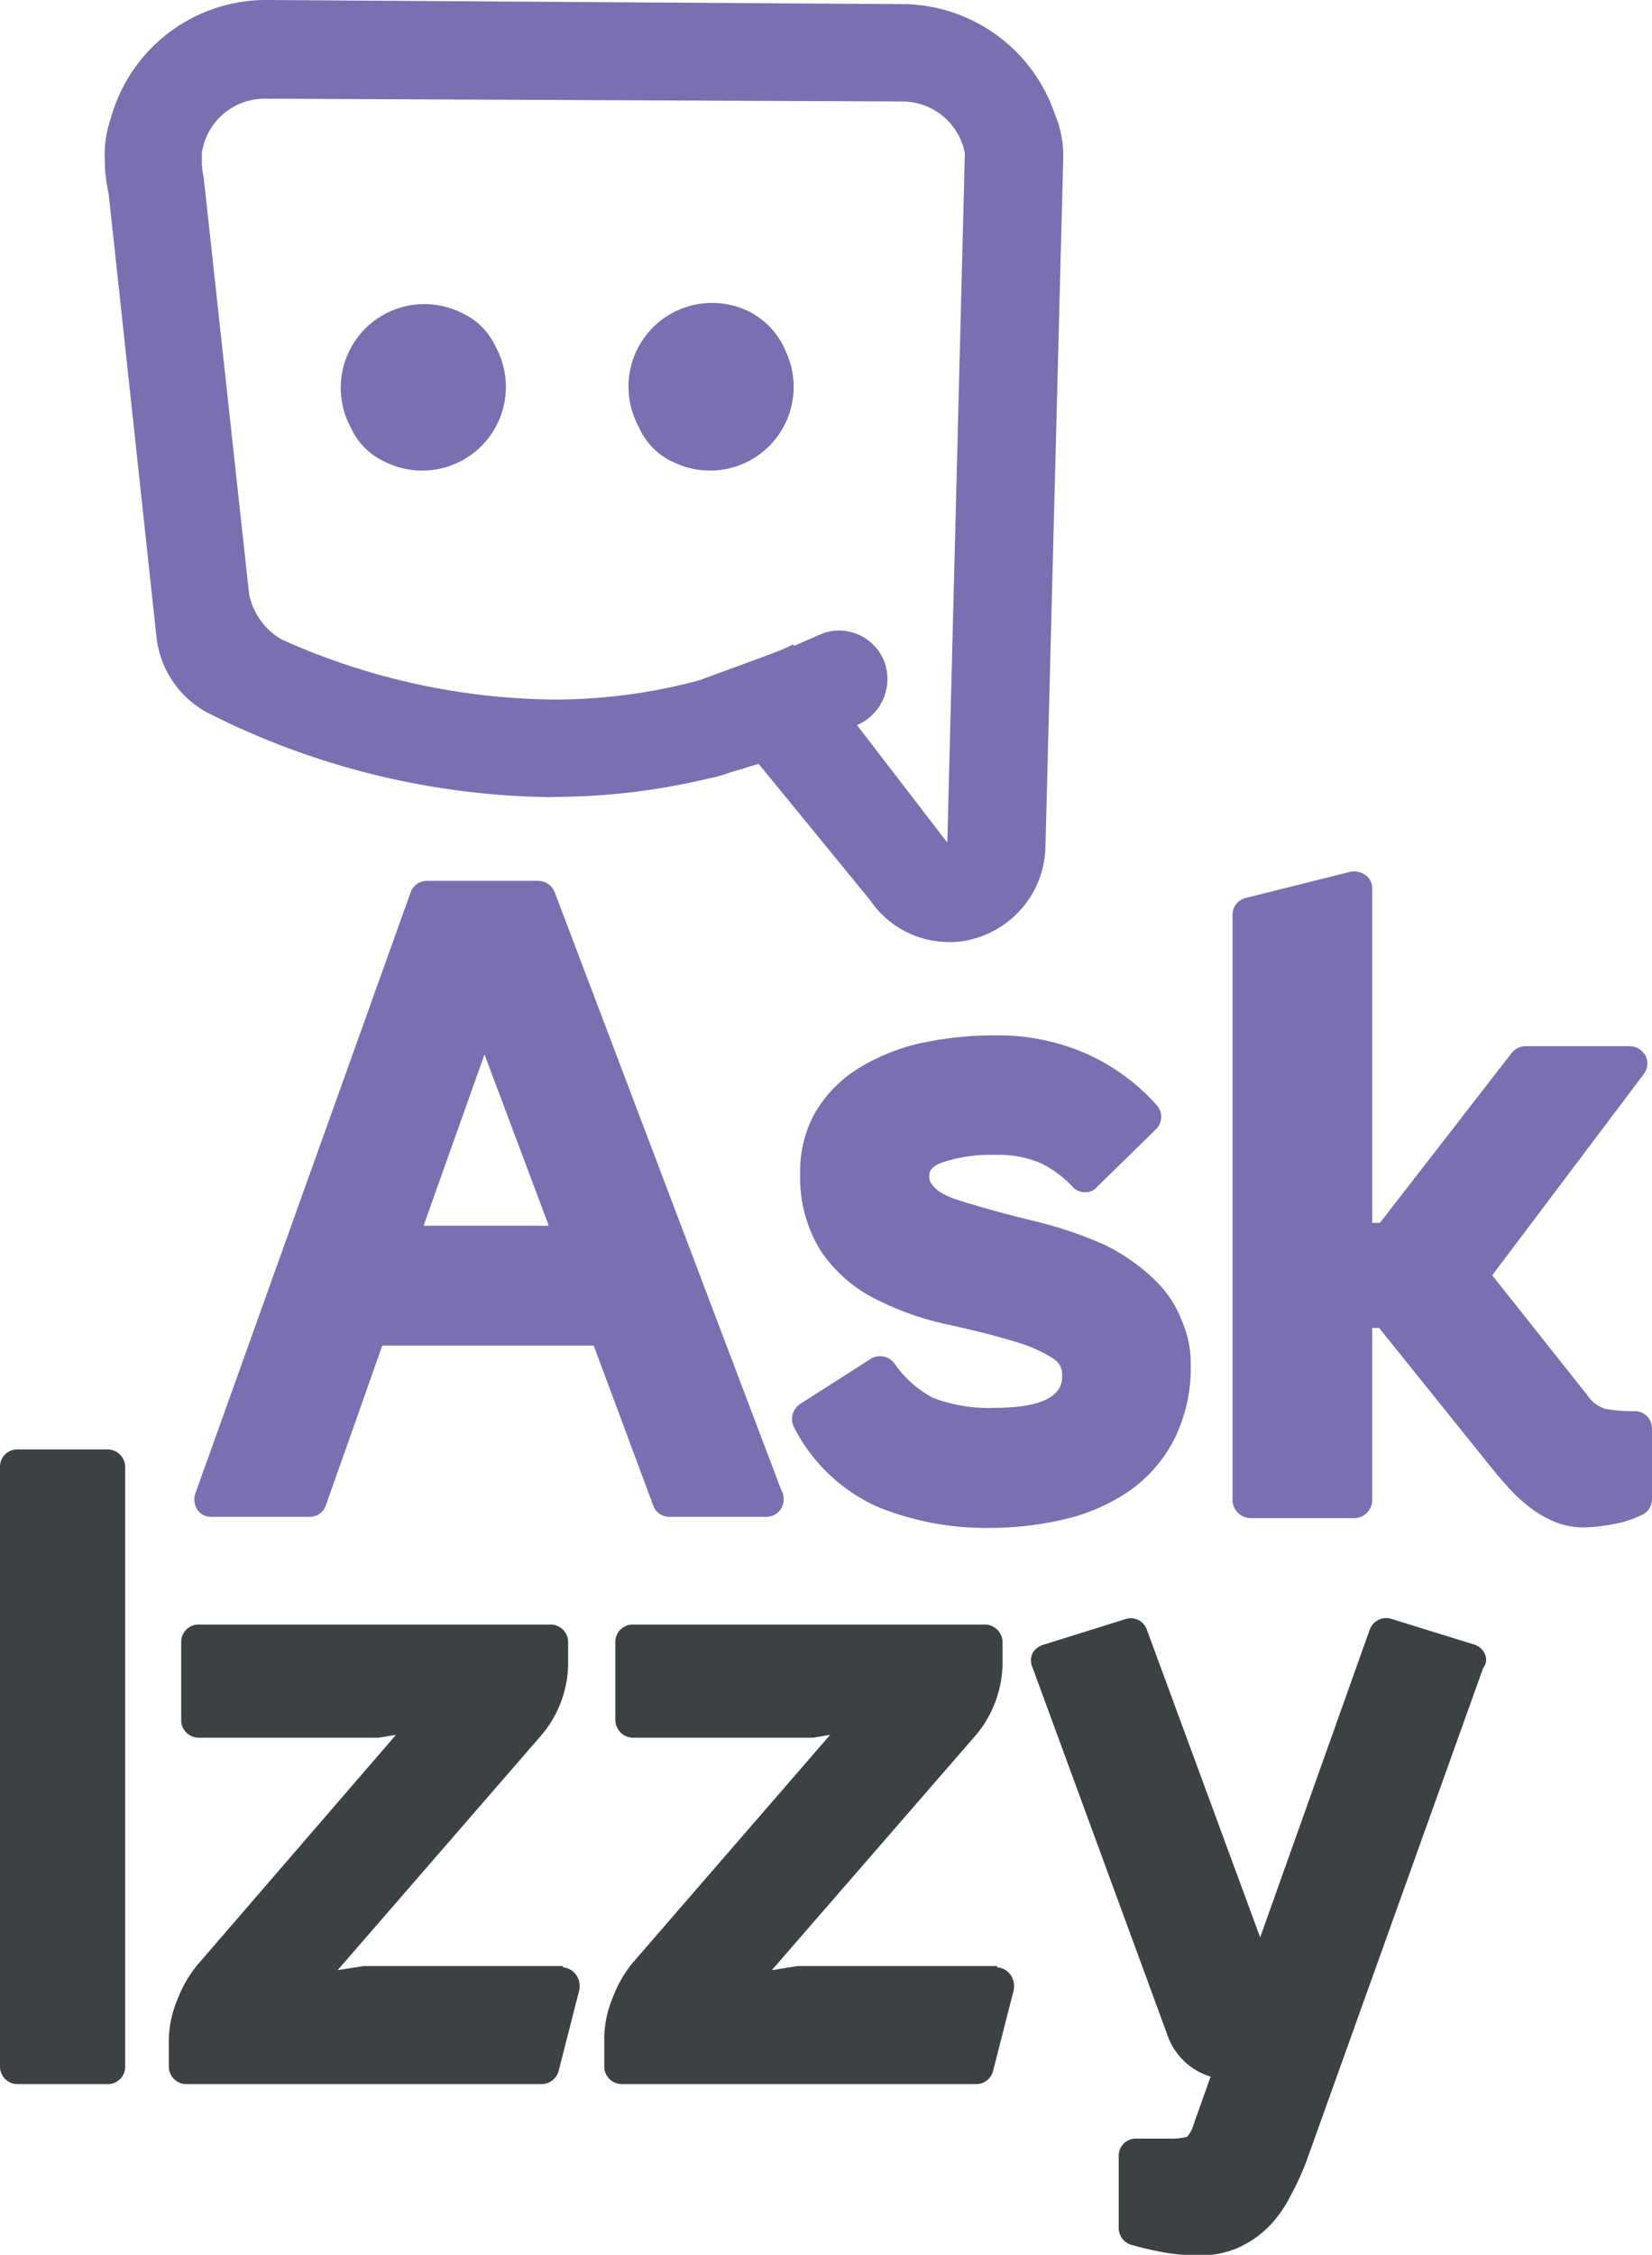
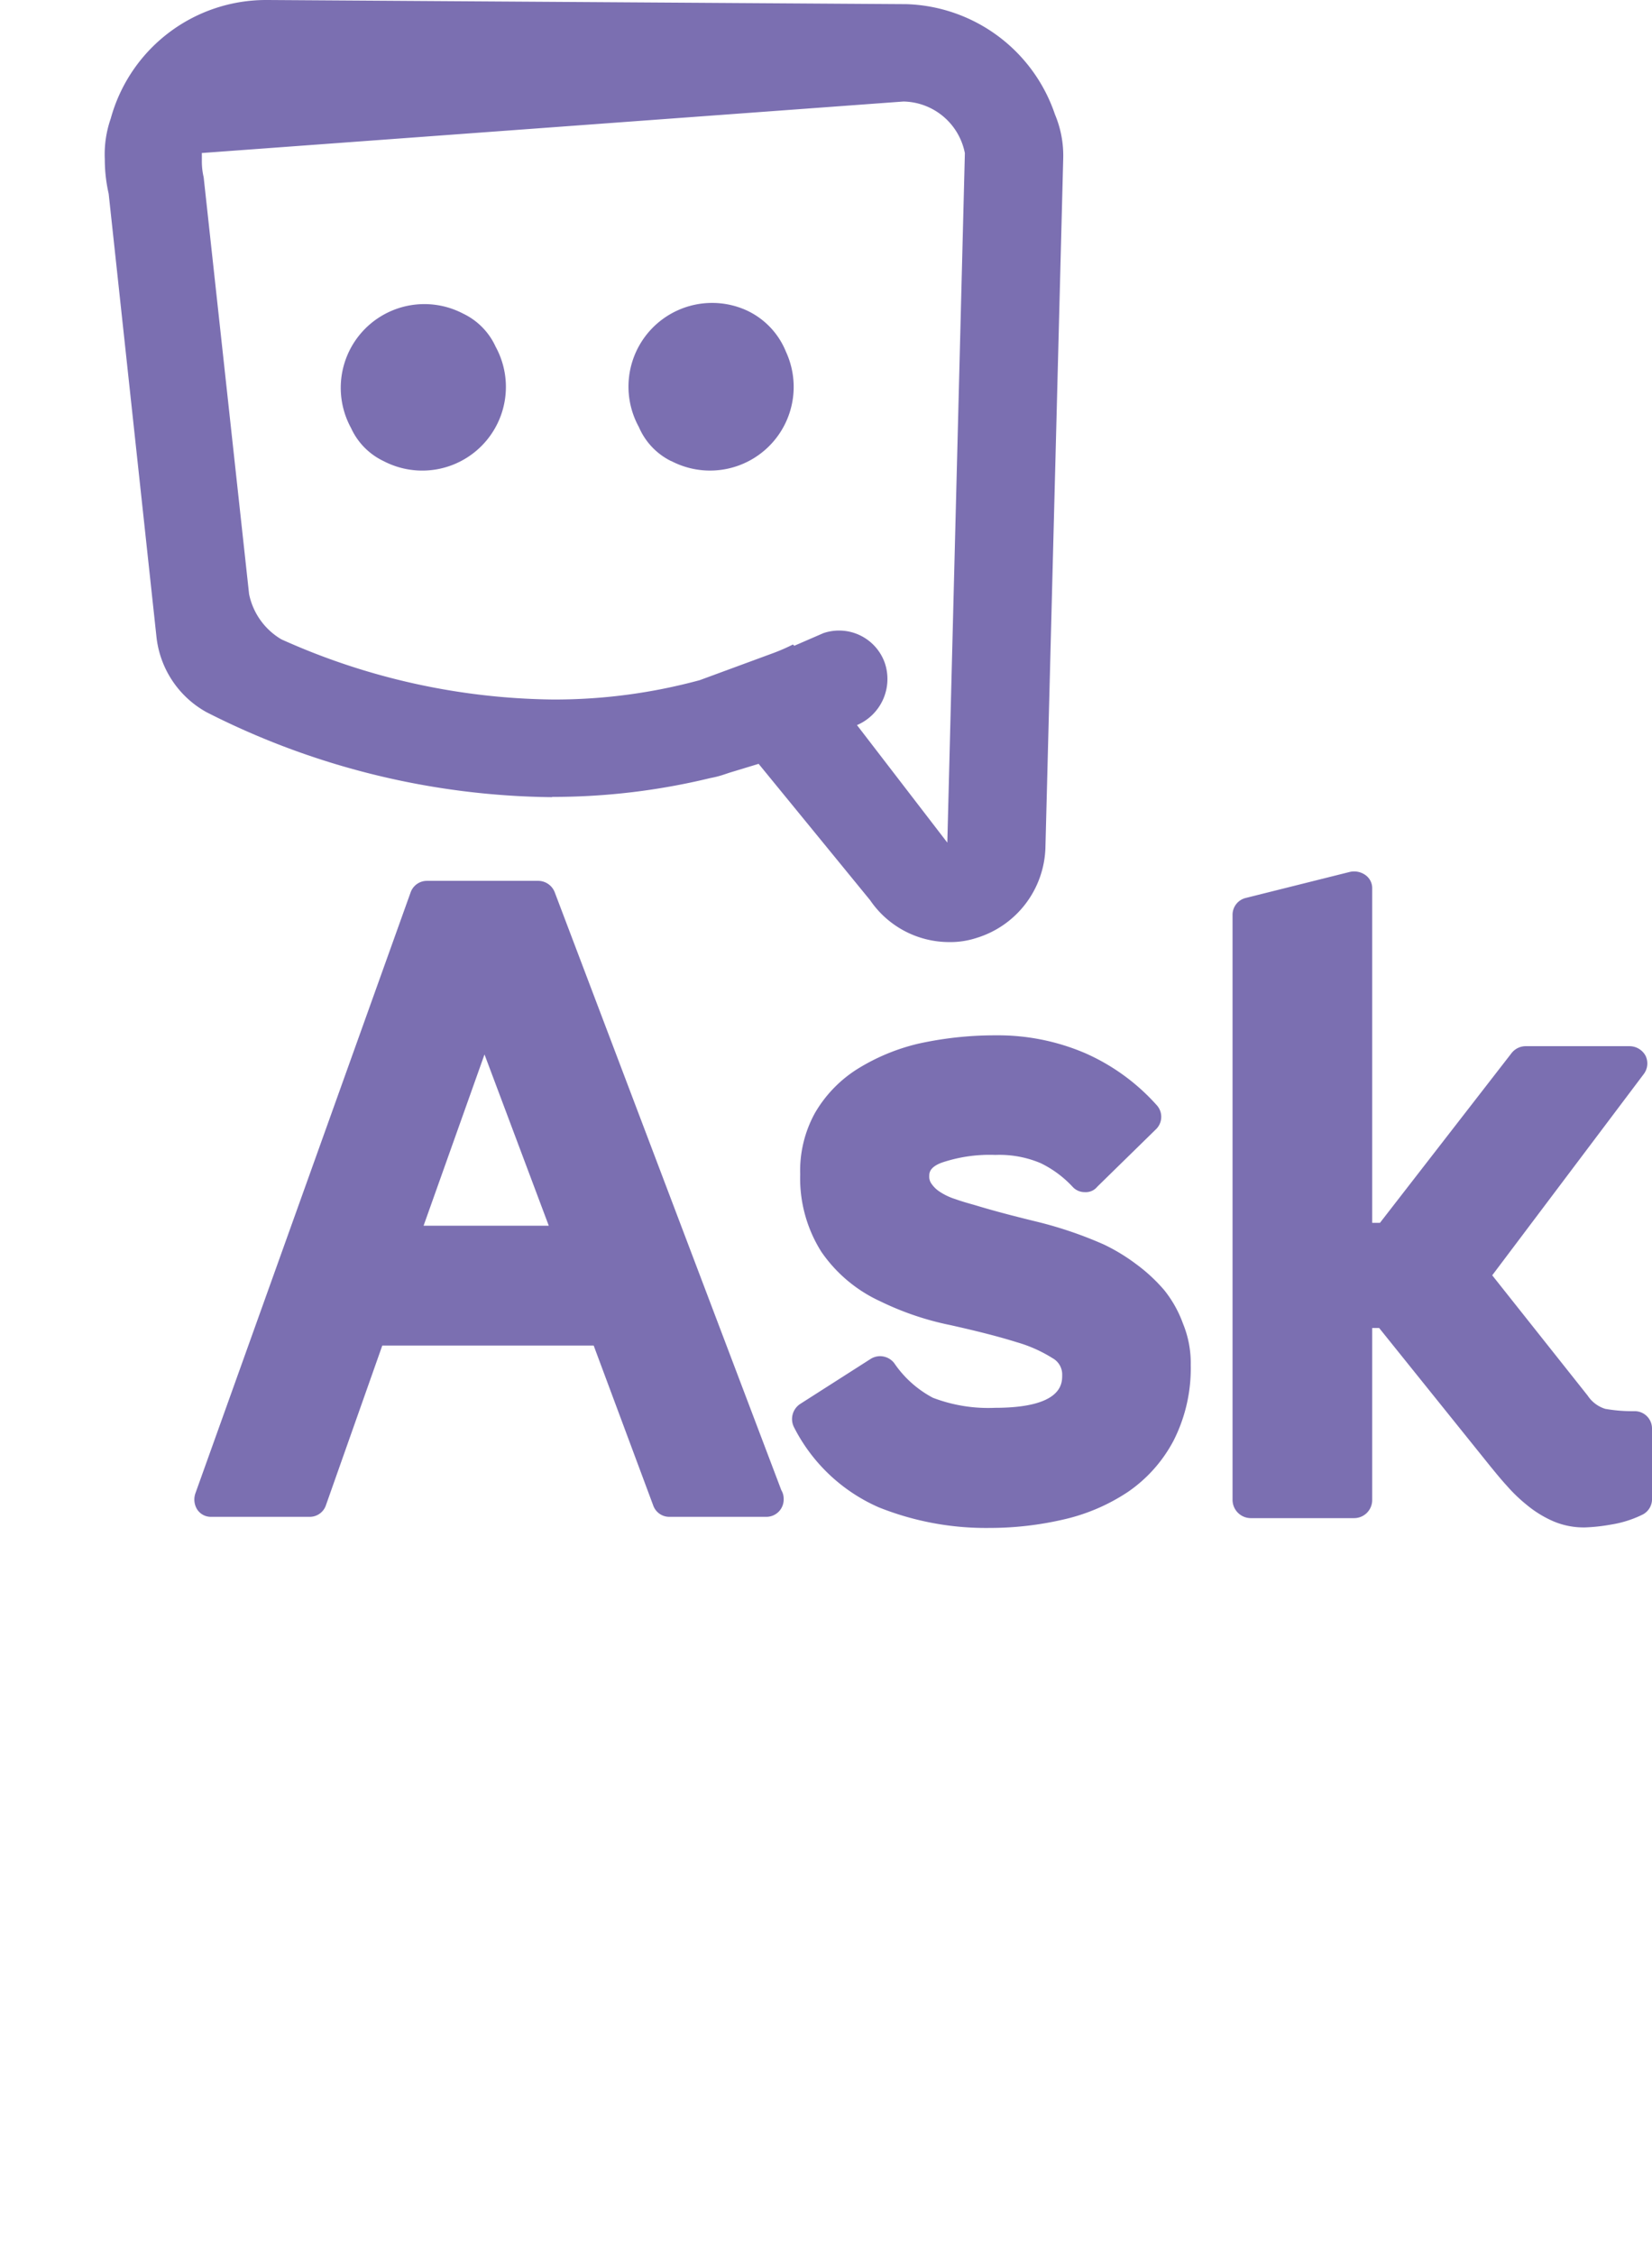
<svg xmlns="http://www.w3.org/2000/svg" viewBox="0 0 64 87.29" width="64px" height="87.29px" role="img" aria-label="Ask Izzy logo">
-   <path d="M14.86,17.85a3.24,3.24,0,0,0,4.34-4.43,2.62,2.62,0,0,0-1.26-1.28,3.24,3.24,0,0,0-4.34,4.43A2.62,2.62,0,0,0,14.86,17.85Zm11.15,0a3.24,3.24,0,0,0,4.44-4.23A3,3,0,0,0,28.89,12a3.24,3.24,0,0,0-4.14,4.53A2.62,2.62,0,0,0,26,17.85Zm-4.62,13a25.85,25.85,0,0,0,6.13-.73A3.78,3.78,0,0,0,28,30l.27-.09,1.12-.34,4.32,5.28a3.71,3.71,0,0,0,3.06,1.62,3.25,3.25,0,0,0,1.06-.16,3.77,3.77,0,0,0,2.67-3.47l.69-26.7a4.1,4.1,0,0,0-.32-1.71A6.28,6.28,0,0,0,35.09.16H35L10.38,0h-.09a6.24,6.24,0,0,0-6,4.59,4.21,4.21,0,0,0-.23,1.58A6,6,0,0,0,4.21,7.5L6.06,24.64A3.8,3.8,0,0,0,8,27.57,30.13,30.13,0,0,0,21.39,30.86ZM7.82,6.22V6.1l0-.18h0a2.46,2.46,0,0,1,2.44-2.1h.05L35,3.93a2.47,2.47,0,0,1,2.38,2h0l-.68,26.69-3.5-4.55a1.94,1.94,0,0,0,1.08-2.4,1.88,1.88,0,0,0-2.38-1.16L30.77,25l-.05-.05a7.71,7.71,0,0,1-.73.32l-2.88,1.06a21.47,21.47,0,0,1-5.69.75A26.28,26.28,0,0,1,10.9,24.75,2.65,2.65,0,0,1,9.65,23L7.89,6.86A2.67,2.67,0,0,1,7.82,6.22ZM21.49,34.54a.69.69,0,0,0-.62-.44H16.53a.67.67,0,0,0-.62.44L7.57,57.81a.73.73,0,0,0,.06.61.63.63,0,0,0,.53.3H12a.66.66,0,0,0,.62-.43l2.19-6.2H23l2.31,6.2a.66.66,0,0,0,.61.43h3.78a.67.67,0,0,0,.66-.69.64.64,0,0,0-.09-.34ZM16.41,47.45l2.36-6.63,2.49,6.63ZM45.1,49.94a6.44,6.44,0,0,0-1.08-1,7.32,7.32,0,0,0-1.25-.76,15.54,15.54,0,0,0-2.54-.87c-.82-.2-1.65-.41-2.47-.66-.25-.07-.5-.14-.75-.23a2.39,2.39,0,0,1-.58-.27,1.15,1.15,0,0,1-.34-.32.46.46,0,0,1-.09-.3c0-.11,0-.34.48-.52a5.79,5.79,0,0,1,2.08-.3,4.1,4.1,0,0,1,1.76.32,4.18,4.18,0,0,1,1.23.91.63.63,0,0,0,.48.21.57.57,0,0,0,.48-.21L44.8,43.7a.67.67,0,0,0,0-.93,8.07,8.07,0,0,0-2.76-2,8.57,8.57,0,0,0-3.45-.69,13.75,13.75,0,0,0-3,.32,7.91,7.91,0,0,0-2.4,1,4.94,4.94,0,0,0-1.62,1.69A4.63,4.63,0,0,0,31,45.46a5.33,5.33,0,0,0,.82,3,5.6,5.6,0,0,0,2.29,1.92,11.31,11.31,0,0,0,2.72.92c.89.2,1.76.41,2.56.66a5.4,5.4,0,0,1,1.39.62.72.72,0,0,1,.37.66c0,.32,0,1.26-2.61,1.26a6,6,0,0,1-2.4-.39,4.16,4.16,0,0,1-1.49-1.33.69.69,0,0,0-.91-.18L31,54.35a.7.7,0,0,0-.23.92,6.69,6.69,0,0,0,3.27,3.08,11.17,11.17,0,0,0,4.3.8,12.66,12.66,0,0,0,2.83-.32,7.5,7.5,0,0,0,2.52-1.07,5.53,5.53,0,0,0,1.78-2,6.17,6.17,0,0,0,.66-2.92,4,4,0,0,0-.3-1.6A4.5,4.5,0,0,0,45.1,49.94Zm18.21,4.69a6.11,6.11,0,0,1-1.12-.09,1.26,1.26,0,0,1-.68-.51l-3.7-4.66,5.87-7.79a.68.68,0,0,0,.07-.71.71.71,0,0,0-.62-.37h-4a.7.7,0,0,0-.58.28l-5.09,6.56h-.3V34.4a.62.62,0,0,0-.27-.53.75.75,0,0,0-.62-.11l-4,1a.67.67,0,0,0-.52.66V58.08a.71.71,0,0,0,.7.69h4a.7.7,0,0,0,.71-.69V51.41h.27l4.32,5.37c.19.23.39.48.62.73a6.16,6.16,0,0,0,.78.75,4.29,4.29,0,0,0,1,.62,3,3,0,0,0,1.26.25,7,7,0,0,0,1-.11,4.27,4.27,0,0,0,1.19-.37A.67.67,0,0,0,64,58V55.29A.67.67,0,0,0,63.31,54.63Z" fill="#7b6fb1" />
-   <path d="M4.18,56.11H.66A.67.67,0,0,0,0,56.8V80a.68.68,0,0,0,.66.68H4.18A.67.67,0,0,0,4.85,80V56.8A.69.69,0,0,0,4.18,56.11Zm17.63,20H14.08l-1,.16,7.81-9a4.35,4.35,0,0,0,1.12-3v-.69a.68.68,0,0,0-.66-.69H7.68a.67.67,0,0,0-.66.69v3a.68.68,0,0,0,.66.69h7l.66-.11L7.61,76.11a4.87,4.87,0,0,0-.75,1.33A4.15,4.15,0,0,0,6.54,79V80a.68.68,0,0,0,.66.68H21a.69.69,0,0,0,.64-.5l.8-3.13a.78.78,0,0,0-.12-.6A.71.71,0,0,0,21.81,76.16Zm16.82,0H30.9l-1,.16,7.82-9a4.4,4.4,0,0,0,1.12-3v-.69a.69.69,0,0,0-.67-.69H24.5a.67.67,0,0,0-.66.69v3a.69.69,0,0,0,.66.69h7l.66-.11-7.68,8.86a4.87,4.87,0,0,0-.75,1.33,4.15,4.15,0,0,0-.32,1.6V80a.68.68,0,0,0,.66.68H37.83a.67.67,0,0,0,.64-.5l.8-3.13a.78.78,0,0,0-.12-.6A.69.69,0,0,0,38.63,76.16ZM57.51,64a.66.66,0,0,0-.41-.34l-3.23-1a.68.68,0,0,0-.8.41L48.82,75,44.43,63.09a.66.66,0,0,0-.8-.42l-3.2,1A.71.71,0,0,0,40,64a.66.66,0,0,0,0,.55l5.23,14.24a2.55,2.55,0,0,0,1.67,1.6l-.64,1.8a1.31,1.31,0,0,1-.27.53,2.38,2.38,0,0,1-.69.07H44a.66.66,0,0,0-.66.68v2.77a.68.68,0,0,0,.48.66,12.73,12.73,0,0,0,1.3.3,7.35,7.35,0,0,0,1.33.11A3.61,3.61,0,0,0,48,87a4,4,0,0,0,1.19-.84A4.91,4.91,0,0,0,50,85a11,11,0,0,0,.6-1.3l6.86-19.13A.51.51,0,0,0,57.51,64Z" fill="#3c4144" />
+   <path d="M14.86,17.85a3.24,3.24,0,0,0,4.34-4.43,2.62,2.62,0,0,0-1.26-1.28,3.24,3.24,0,0,0-4.34,4.43A2.62,2.62,0,0,0,14.86,17.85Zm11.15,0a3.24,3.24,0,0,0,4.44-4.23A3,3,0,0,0,28.89,12a3.24,3.24,0,0,0-4.14,4.53A2.62,2.62,0,0,0,26,17.85Zm-4.62,13a25.85,25.85,0,0,0,6.13-.73A3.78,3.78,0,0,0,28,30l.27-.09,1.12-.34,4.32,5.28a3.71,3.71,0,0,0,3.06,1.62,3.25,3.25,0,0,0,1.06-.16,3.77,3.77,0,0,0,2.67-3.47l.69-26.7a4.1,4.1,0,0,0-.32-1.71A6.28,6.28,0,0,0,35.09.16H35L10.38,0h-.09a6.24,6.24,0,0,0-6,4.59,4.21,4.21,0,0,0-.23,1.58A6,6,0,0,0,4.21,7.5L6.06,24.64A3.8,3.8,0,0,0,8,27.57,30.13,30.13,0,0,0,21.39,30.86ZM7.82,6.22V6.1l0-.18h0h.05L35,3.93a2.47,2.47,0,0,1,2.38,2h0l-.68,26.69-3.5-4.55a1.94,1.94,0,0,0,1.08-2.4,1.88,1.88,0,0,0-2.38-1.16L30.77,25l-.05-.05a7.71,7.71,0,0,1-.73.32l-2.88,1.06a21.47,21.47,0,0,1-5.69.75A26.28,26.28,0,0,1,10.9,24.75,2.65,2.65,0,0,1,9.65,23L7.89,6.86A2.67,2.67,0,0,1,7.82,6.22ZM21.49,34.54a.69.69,0,0,0-.62-.44H16.53a.67.67,0,0,0-.62.44L7.57,57.81a.73.73,0,0,0,.06.61.63.63,0,0,0,.53.3H12a.66.66,0,0,0,.62-.43l2.19-6.2H23l2.31,6.2a.66.66,0,0,0,.61.43h3.78a.67.67,0,0,0,.66-.69.64.64,0,0,0-.09-.34ZM16.41,47.45l2.36-6.63,2.49,6.63ZM45.1,49.94a6.44,6.44,0,0,0-1.08-1,7.32,7.32,0,0,0-1.25-.76,15.54,15.54,0,0,0-2.54-.87c-.82-.2-1.65-.41-2.47-.66-.25-.07-.5-.14-.75-.23a2.39,2.39,0,0,1-.58-.27,1.15,1.15,0,0,1-.34-.32.46.46,0,0,1-.09-.3c0-.11,0-.34.48-.52a5.79,5.79,0,0,1,2.08-.3,4.1,4.1,0,0,1,1.76.32,4.18,4.18,0,0,1,1.23.91.63.63,0,0,0,.48.21.57.57,0,0,0,.48-.21L44.8,43.7a.67.67,0,0,0,0-.93,8.07,8.07,0,0,0-2.76-2,8.57,8.57,0,0,0-3.45-.69,13.75,13.75,0,0,0-3,.32,7.91,7.91,0,0,0-2.4,1,4.94,4.94,0,0,0-1.62,1.69A4.63,4.63,0,0,0,31,45.46a5.33,5.33,0,0,0,.82,3,5.6,5.6,0,0,0,2.29,1.92,11.31,11.31,0,0,0,2.72.92c.89.2,1.76.41,2.56.66a5.4,5.4,0,0,1,1.39.62.72.72,0,0,1,.37.66c0,.32,0,1.26-2.61,1.26a6,6,0,0,1-2.4-.39,4.16,4.16,0,0,1-1.49-1.33.69.69,0,0,0-.91-.18L31,54.35a.7.7,0,0,0-.23.92,6.69,6.69,0,0,0,3.27,3.08,11.17,11.17,0,0,0,4.3.8,12.66,12.66,0,0,0,2.83-.32,7.5,7.5,0,0,0,2.52-1.07,5.53,5.53,0,0,0,1.78-2,6.17,6.17,0,0,0,.66-2.92,4,4,0,0,0-.3-1.6A4.5,4.5,0,0,0,45.1,49.94Zm18.21,4.69a6.11,6.11,0,0,1-1.12-.09,1.26,1.26,0,0,1-.68-.51l-3.7-4.66,5.87-7.79a.68.68,0,0,0,.07-.71.71.71,0,0,0-.62-.37h-4a.7.7,0,0,0-.58.28l-5.09,6.56h-.3V34.4a.62.62,0,0,0-.27-.53.75.75,0,0,0-.62-.11l-4,1a.67.67,0,0,0-.52.66V58.08a.71.71,0,0,0,.7.69h4a.7.7,0,0,0,.71-.69V51.41h.27l4.32,5.37c.19.23.39.48.62.73a6.16,6.16,0,0,0,.78.75,4.29,4.29,0,0,0,1,.62,3,3,0,0,0,1.26.25,7,7,0,0,0,1-.11,4.27,4.27,0,0,0,1.19-.37A.67.67,0,0,0,64,58V55.29A.67.67,0,0,0,63.31,54.63Z" fill="#7b6fb1" />
</svg>